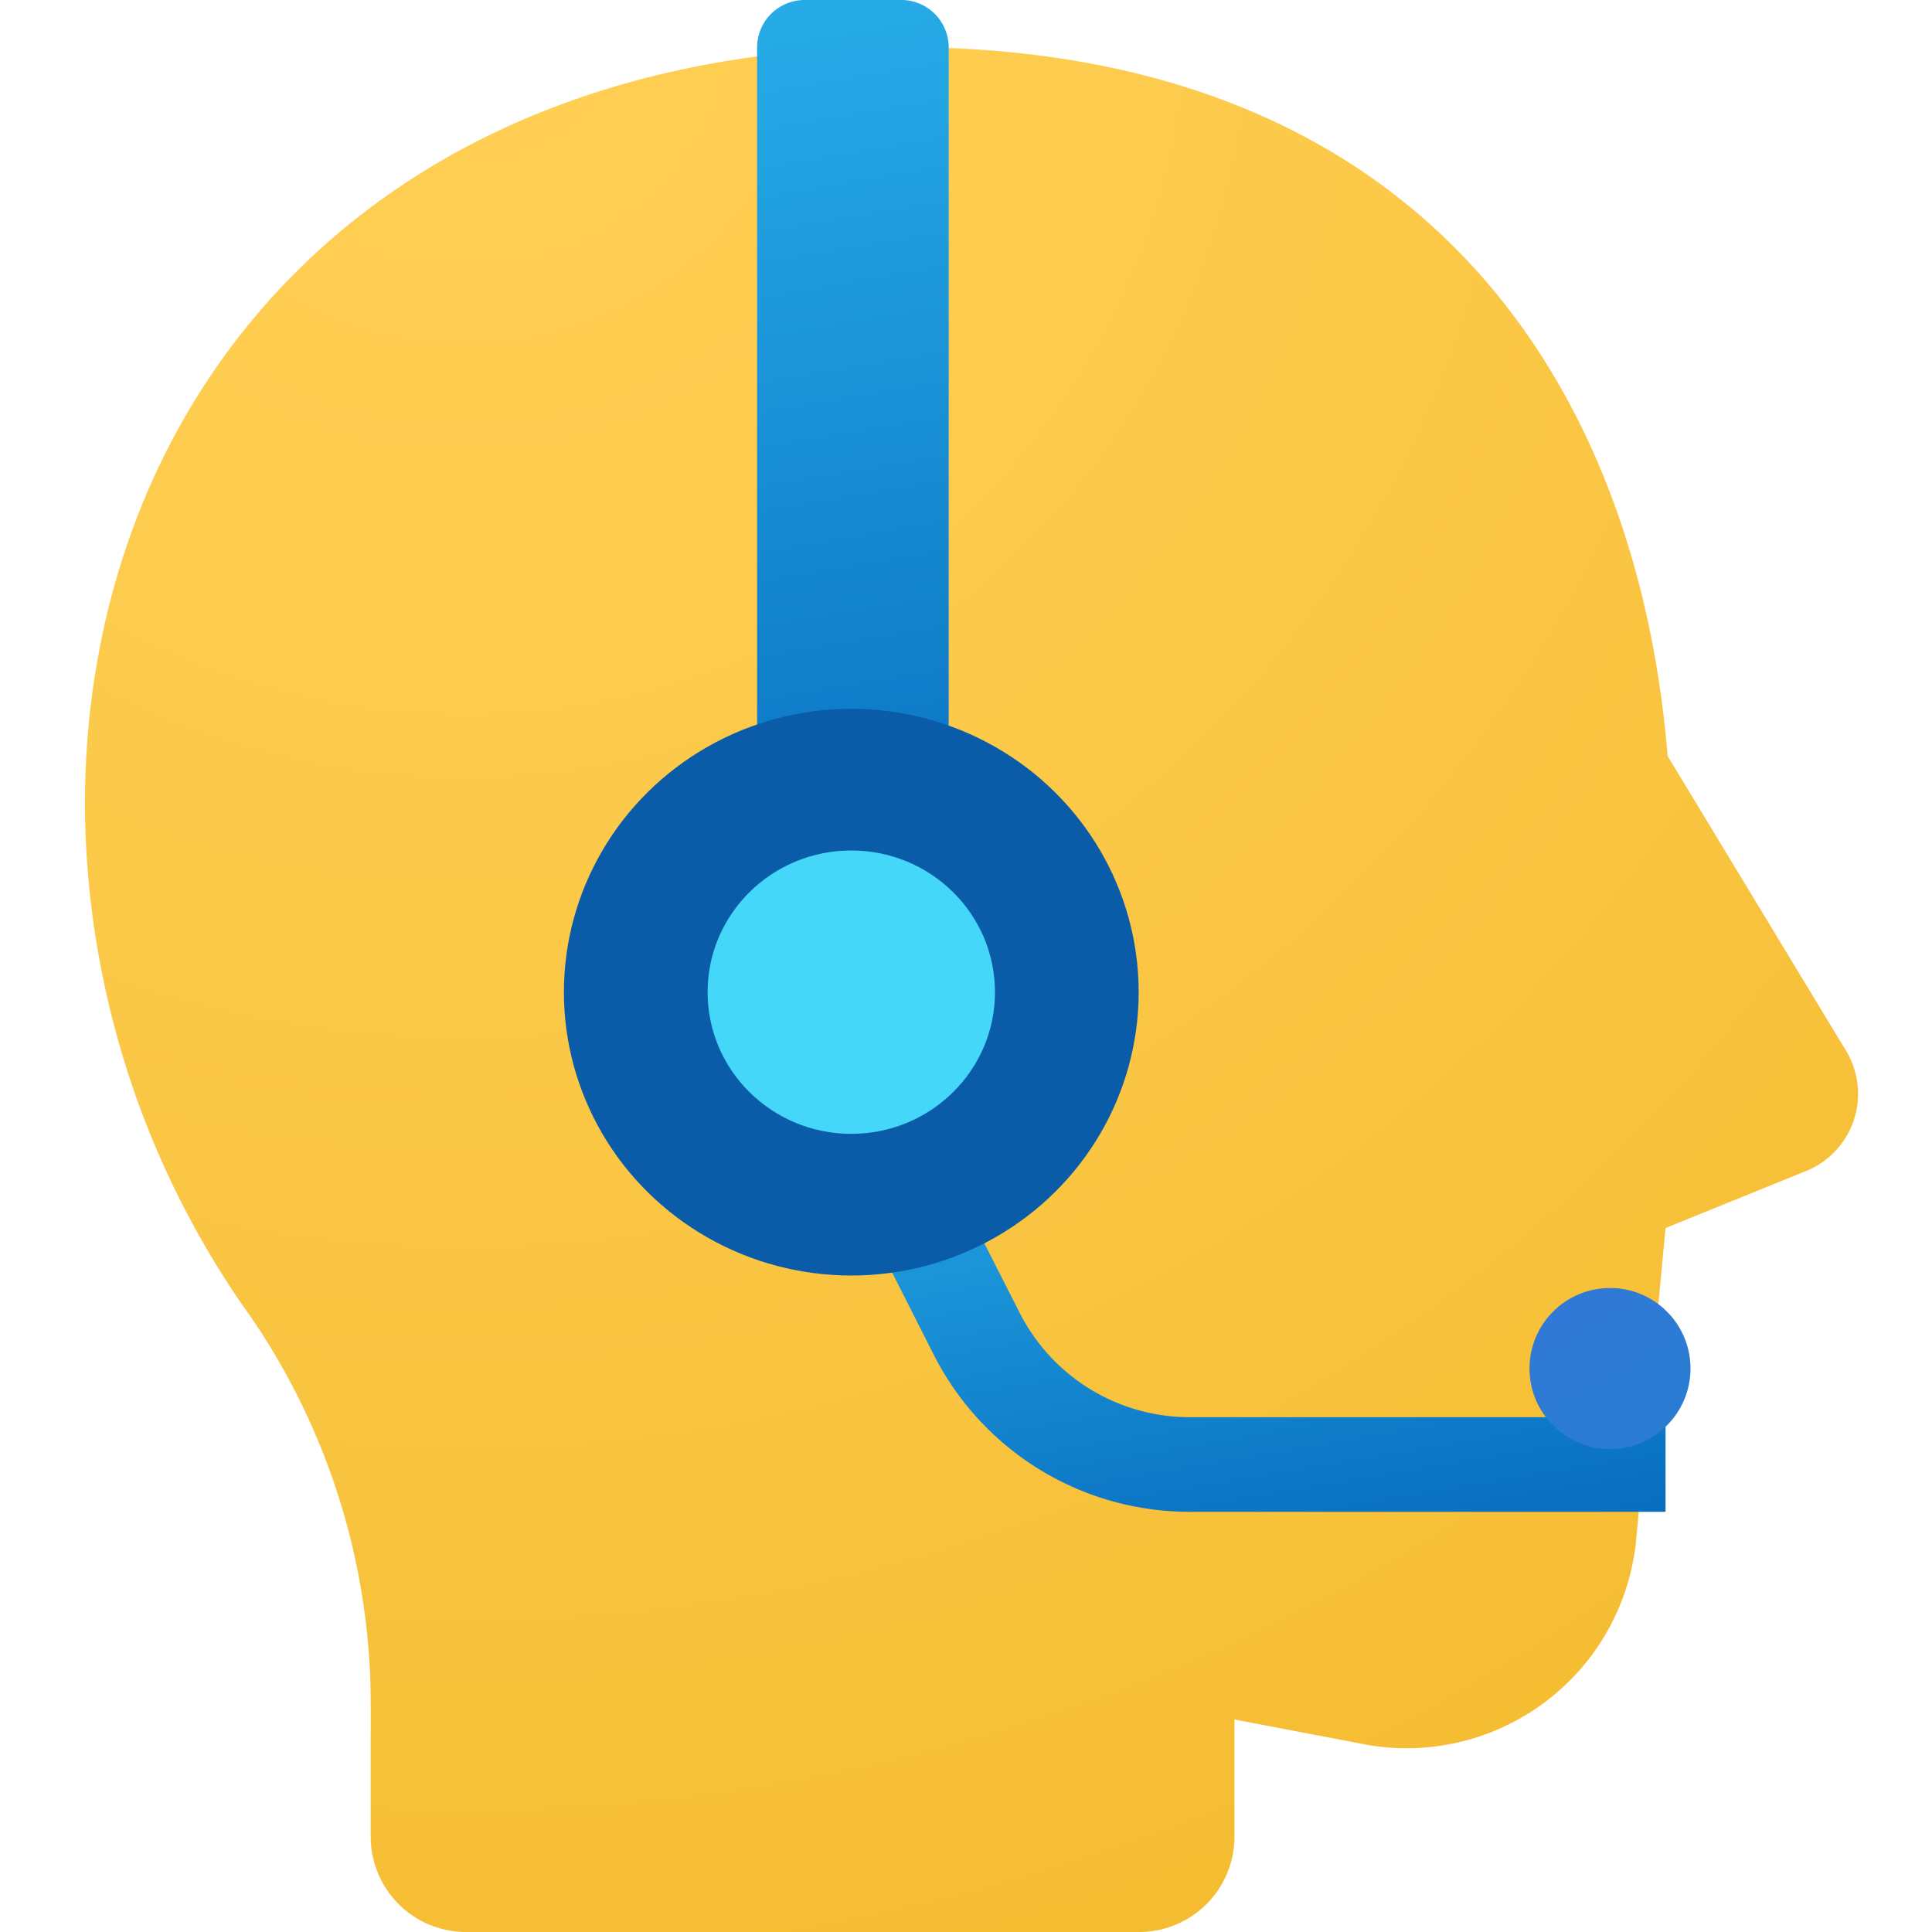
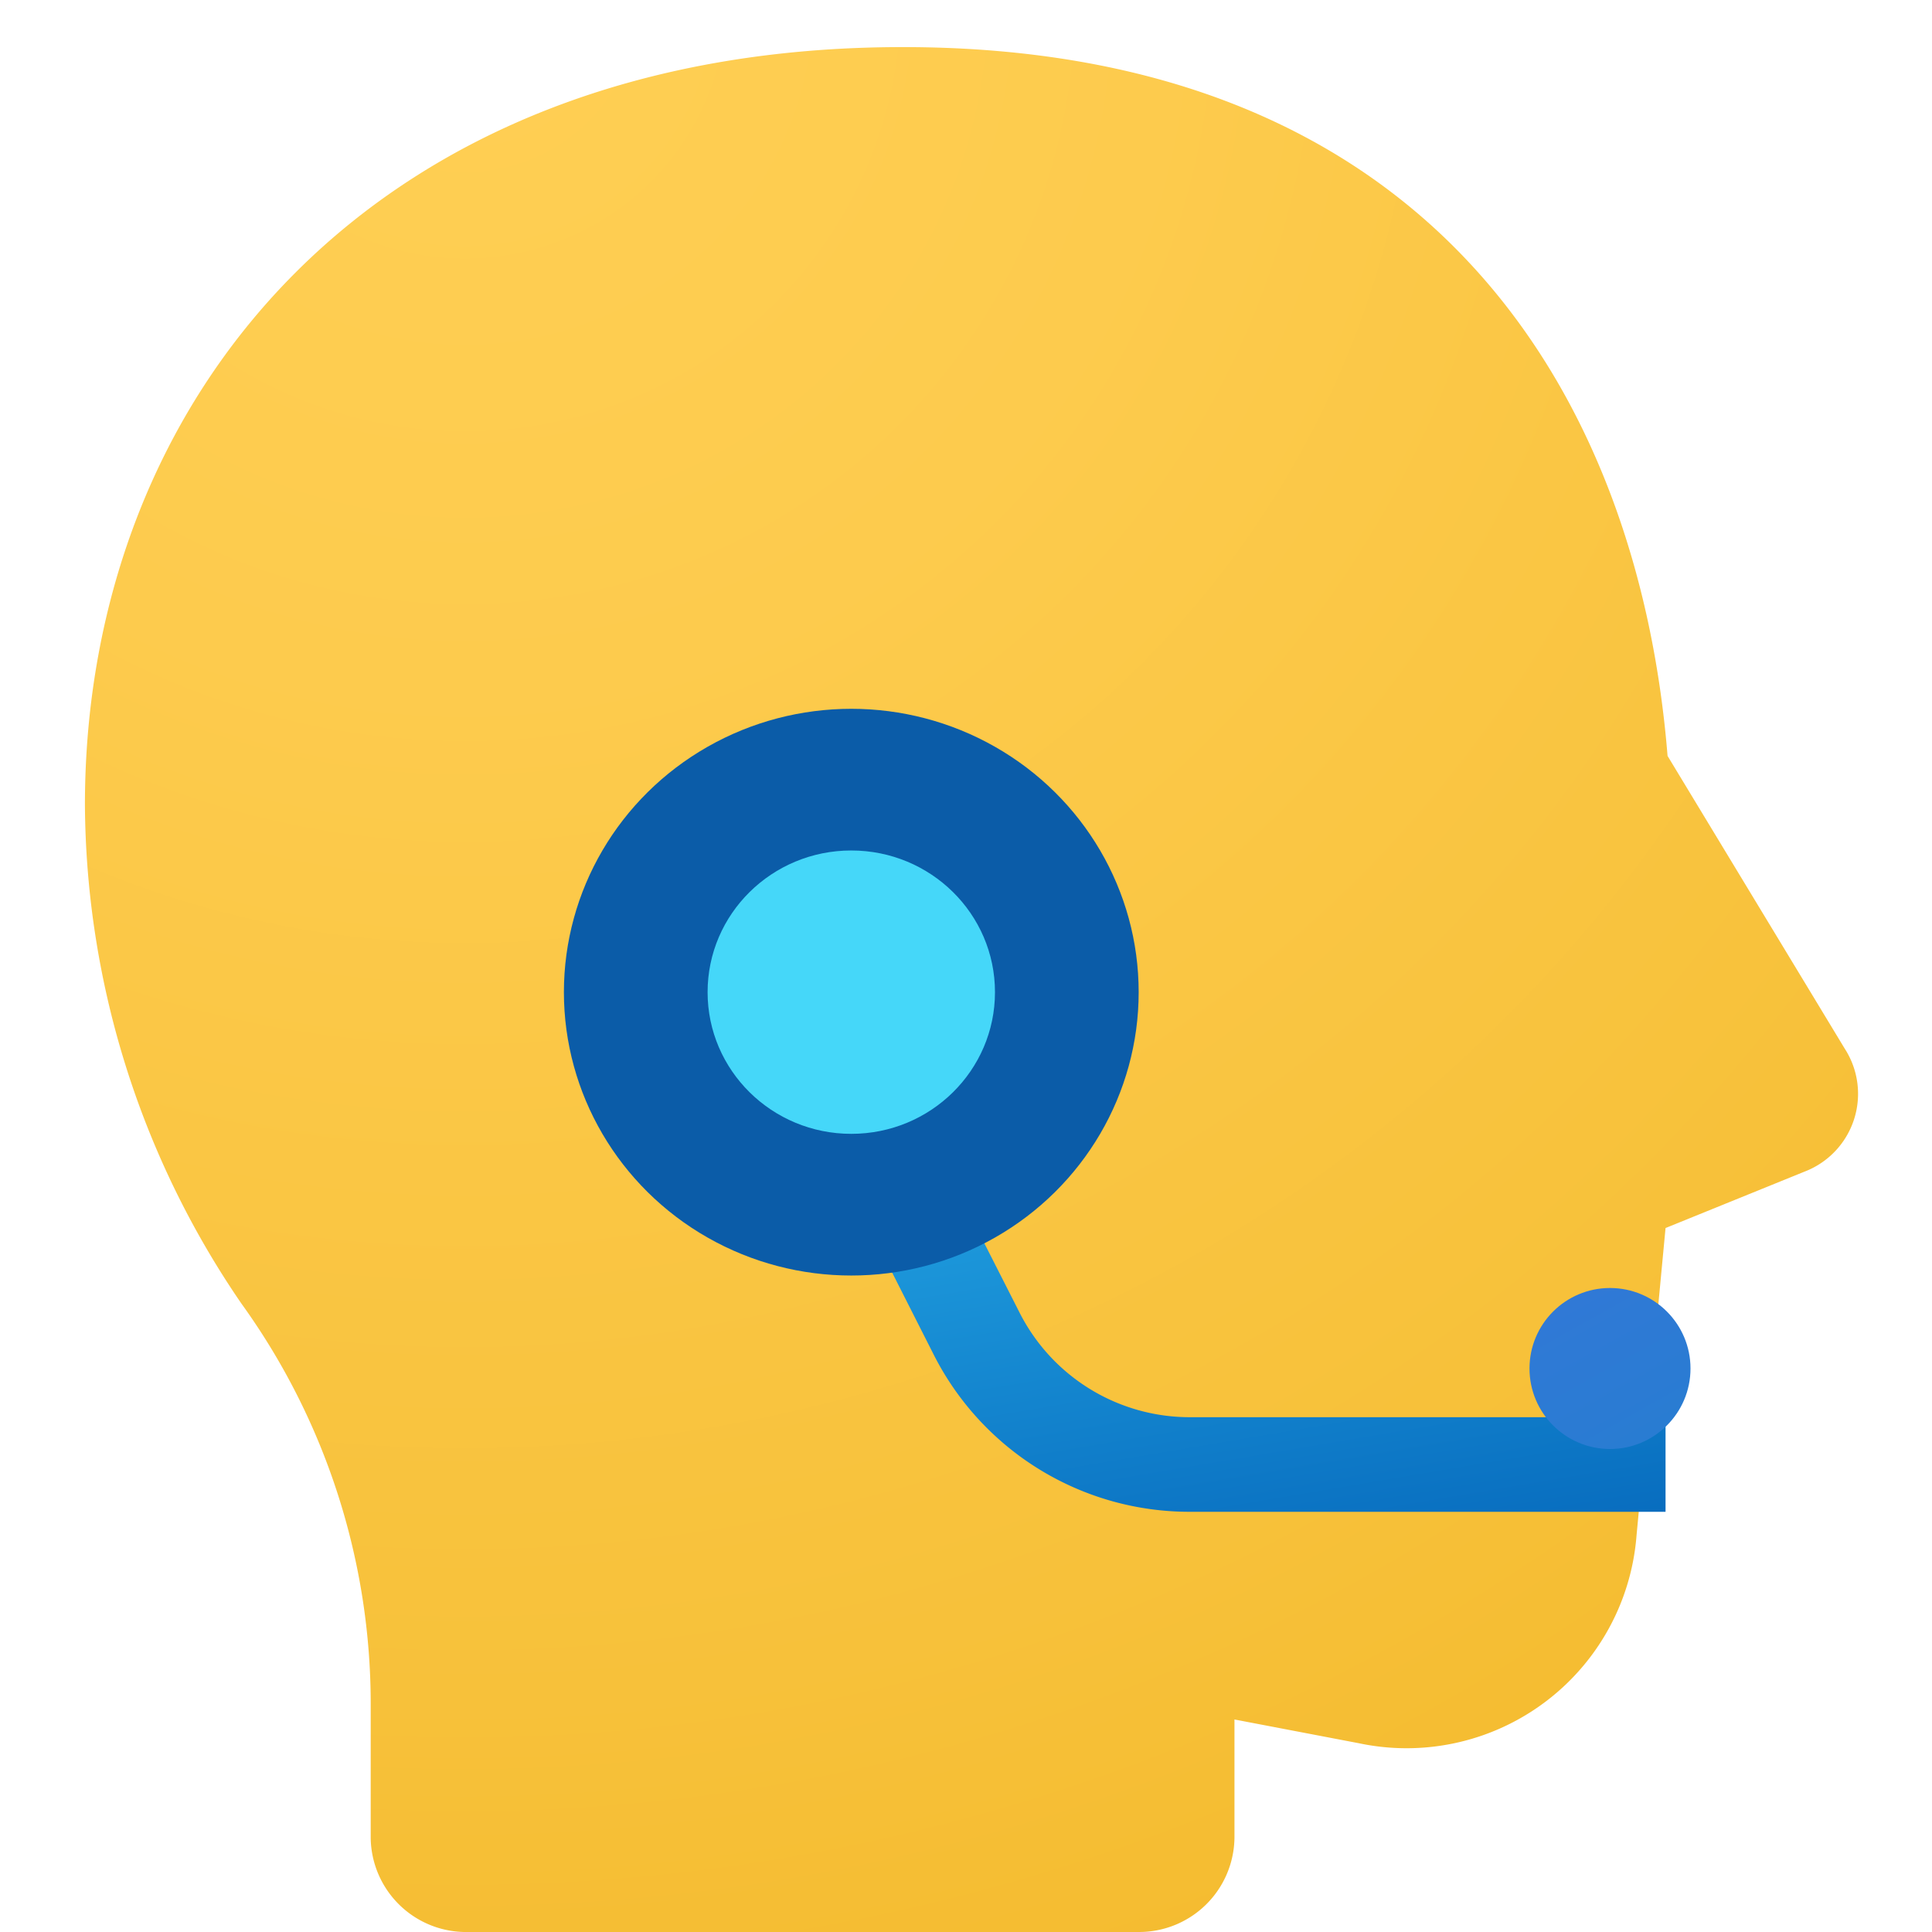
<svg xmlns="http://www.w3.org/2000/svg" xmlns:xlink="http://www.w3.org/1999/xlink" id="图层_1" data-name="图层 1" viewBox="0 0 48 48">
  <defs>
    <style>.cls-1{fill:url(#未命名的渐变);}.cls-2{fill:url(#未命名的渐变_2);}.cls-3{fill:url(#未命名的渐变_3);}.cls-4{fill:#0b5ca8;}.cls-5{fill:#45d7f9;}.cls-6{fill:url(#未命名的渐变_4);}</style>
    <radialGradient id="未命名的渐变" cx="11.78" cy="50.01" r="66.03" gradientTransform="matrix(1.01, 0, 0, -1, -0.35, 50)" gradientUnits="userSpaceOnUse">
      <stop offset="0" stop-color="#ffcf54" />
      <stop offset="0.26" stop-color="#fdcb4d" />
      <stop offset="0.64" stop-color="#f7c13a" />
      <stop offset="1" stop-color="#f0b421" />
    </radialGradient>
    <linearGradient id="未命名的渐变_2" x1="19.28" y1="49.44" x2="23.12" y2="26.65" gradientTransform="matrix(1, 0, 0, -1, 0, 50)" gradientUnits="userSpaceOnUse">
      <stop offset="0" stop-color="#26abe7" />
      <stop offset="1" stop-color="#086dbf" />
    </linearGradient>
    <linearGradient id="未命名的渐变_3" x1="29.69" y1="24.79" x2="32.04" y2="10.87" xlink:href="#未命名的渐变_2" />
    <linearGradient id="未命名的渐变_4" x1="39.05" y1="17.7" x2="40.93" y2="14.33" gradientTransform="matrix(1, 0, 0, -1, 0, 50)" gradientUnits="userSpaceOnUse">
      <stop offset="0" stop-color="#3079d6" />
      <stop offset="1" stop-color="#297cd2" />
    </linearGradient>
  </defs>
  <title>support</title>
  <path class="cls-1" d="M30.67,42.72l3.09.59a5.73,5.73,0,0,0,6.9-5.17l.72-7.63,3.45-1.4a2.07,2.07,0,0,0,1-3.06l-4.4-7.27c-.72-8.92-5.83-17.61-19-17.61S2.11,9.86,2.11,20A22.12,22.12,0,0,0,6,32.39a17,17,0,0,1,3.21,10v3.28A2.37,2.37,0,0,0,11.63,48H28.29a2.37,2.37,0,0,0,2.38-2.35Z" />
-   <path class="cls-2" d="M22.34,0H20a1.18,1.18,0,0,0-1.19,1.17V22.3h4.76V1.17A1.18,1.18,0,0,0,22.34,0Z" />
  <path class="cls-3" d="M41.38,37.56H29.59a7.12,7.12,0,0,1-6.39-3.9l-3.11-6.14,2.12-1.05,3.12,6.14a4.74,4.74,0,0,0,4.26,2.6H41.38Z" />
  <ellipse class="cls-4" cx="21.15" cy="24.65" rx="7.14" ry="7.04" />
  <ellipse class="cls-5" cx="21.15" cy="24.65" rx="3.57" ry="3.52" />
  <circle class="cls-6" cx="40" cy="34" r="2" />
</svg>